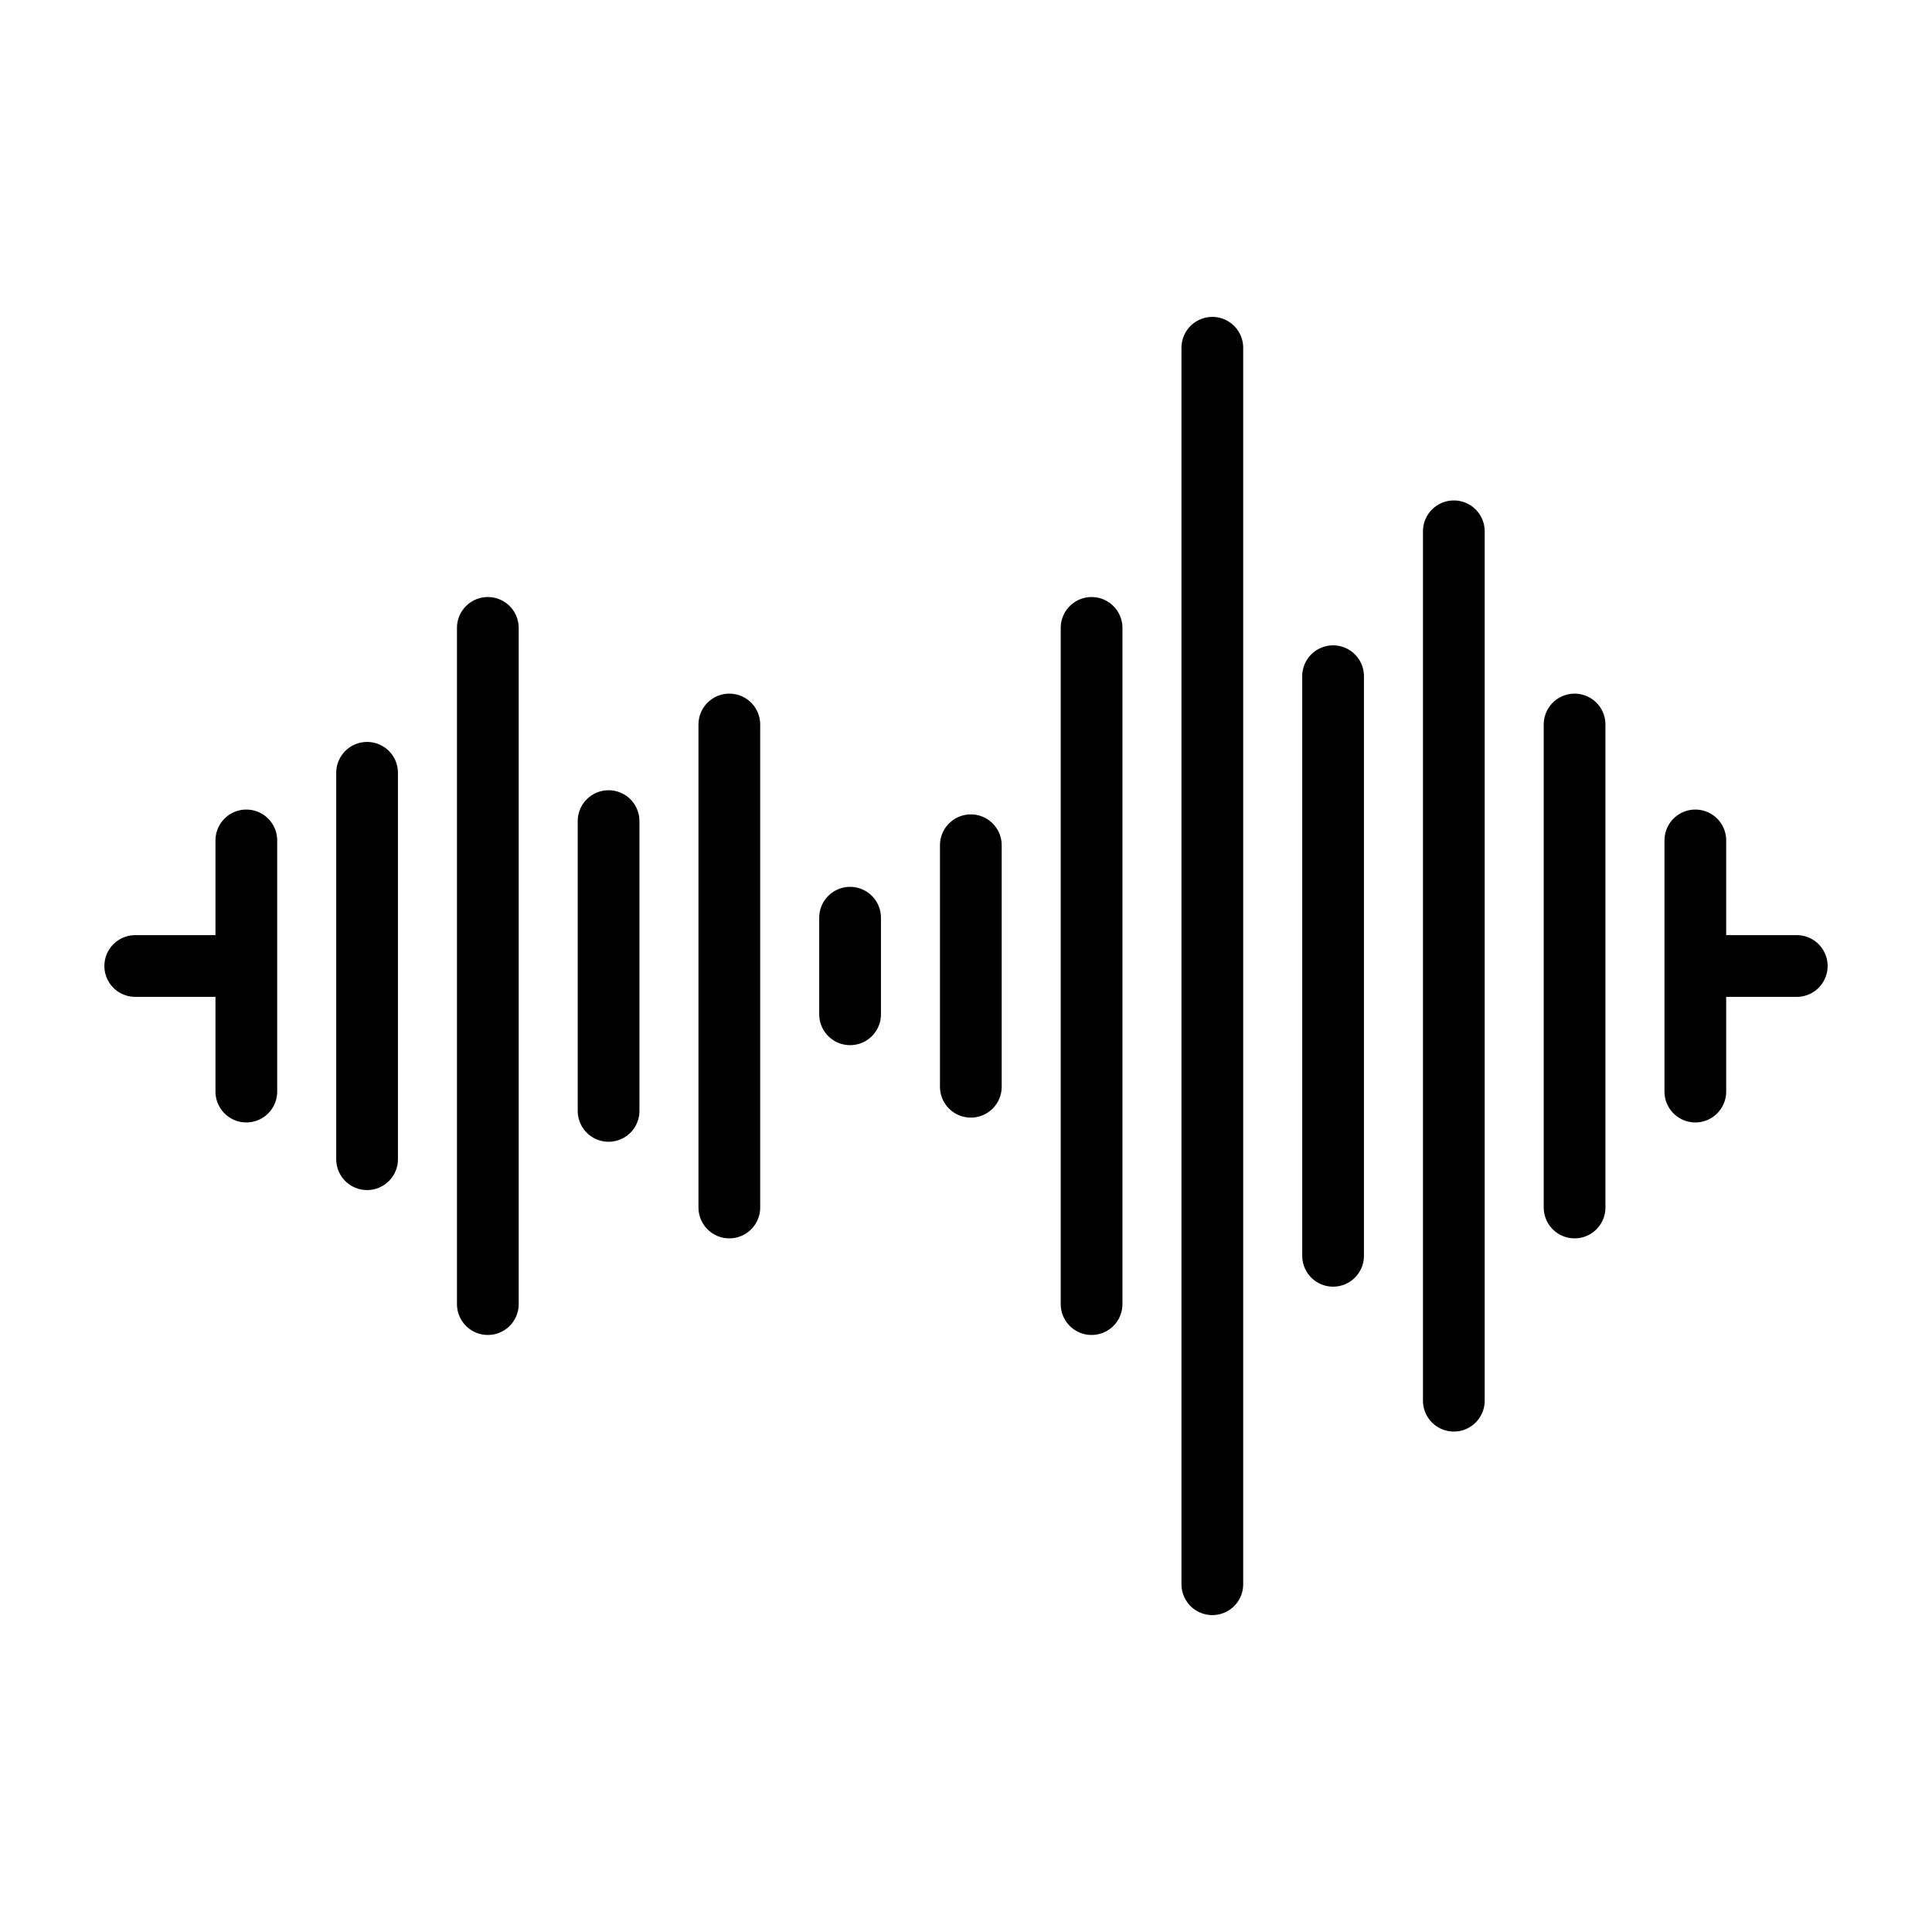
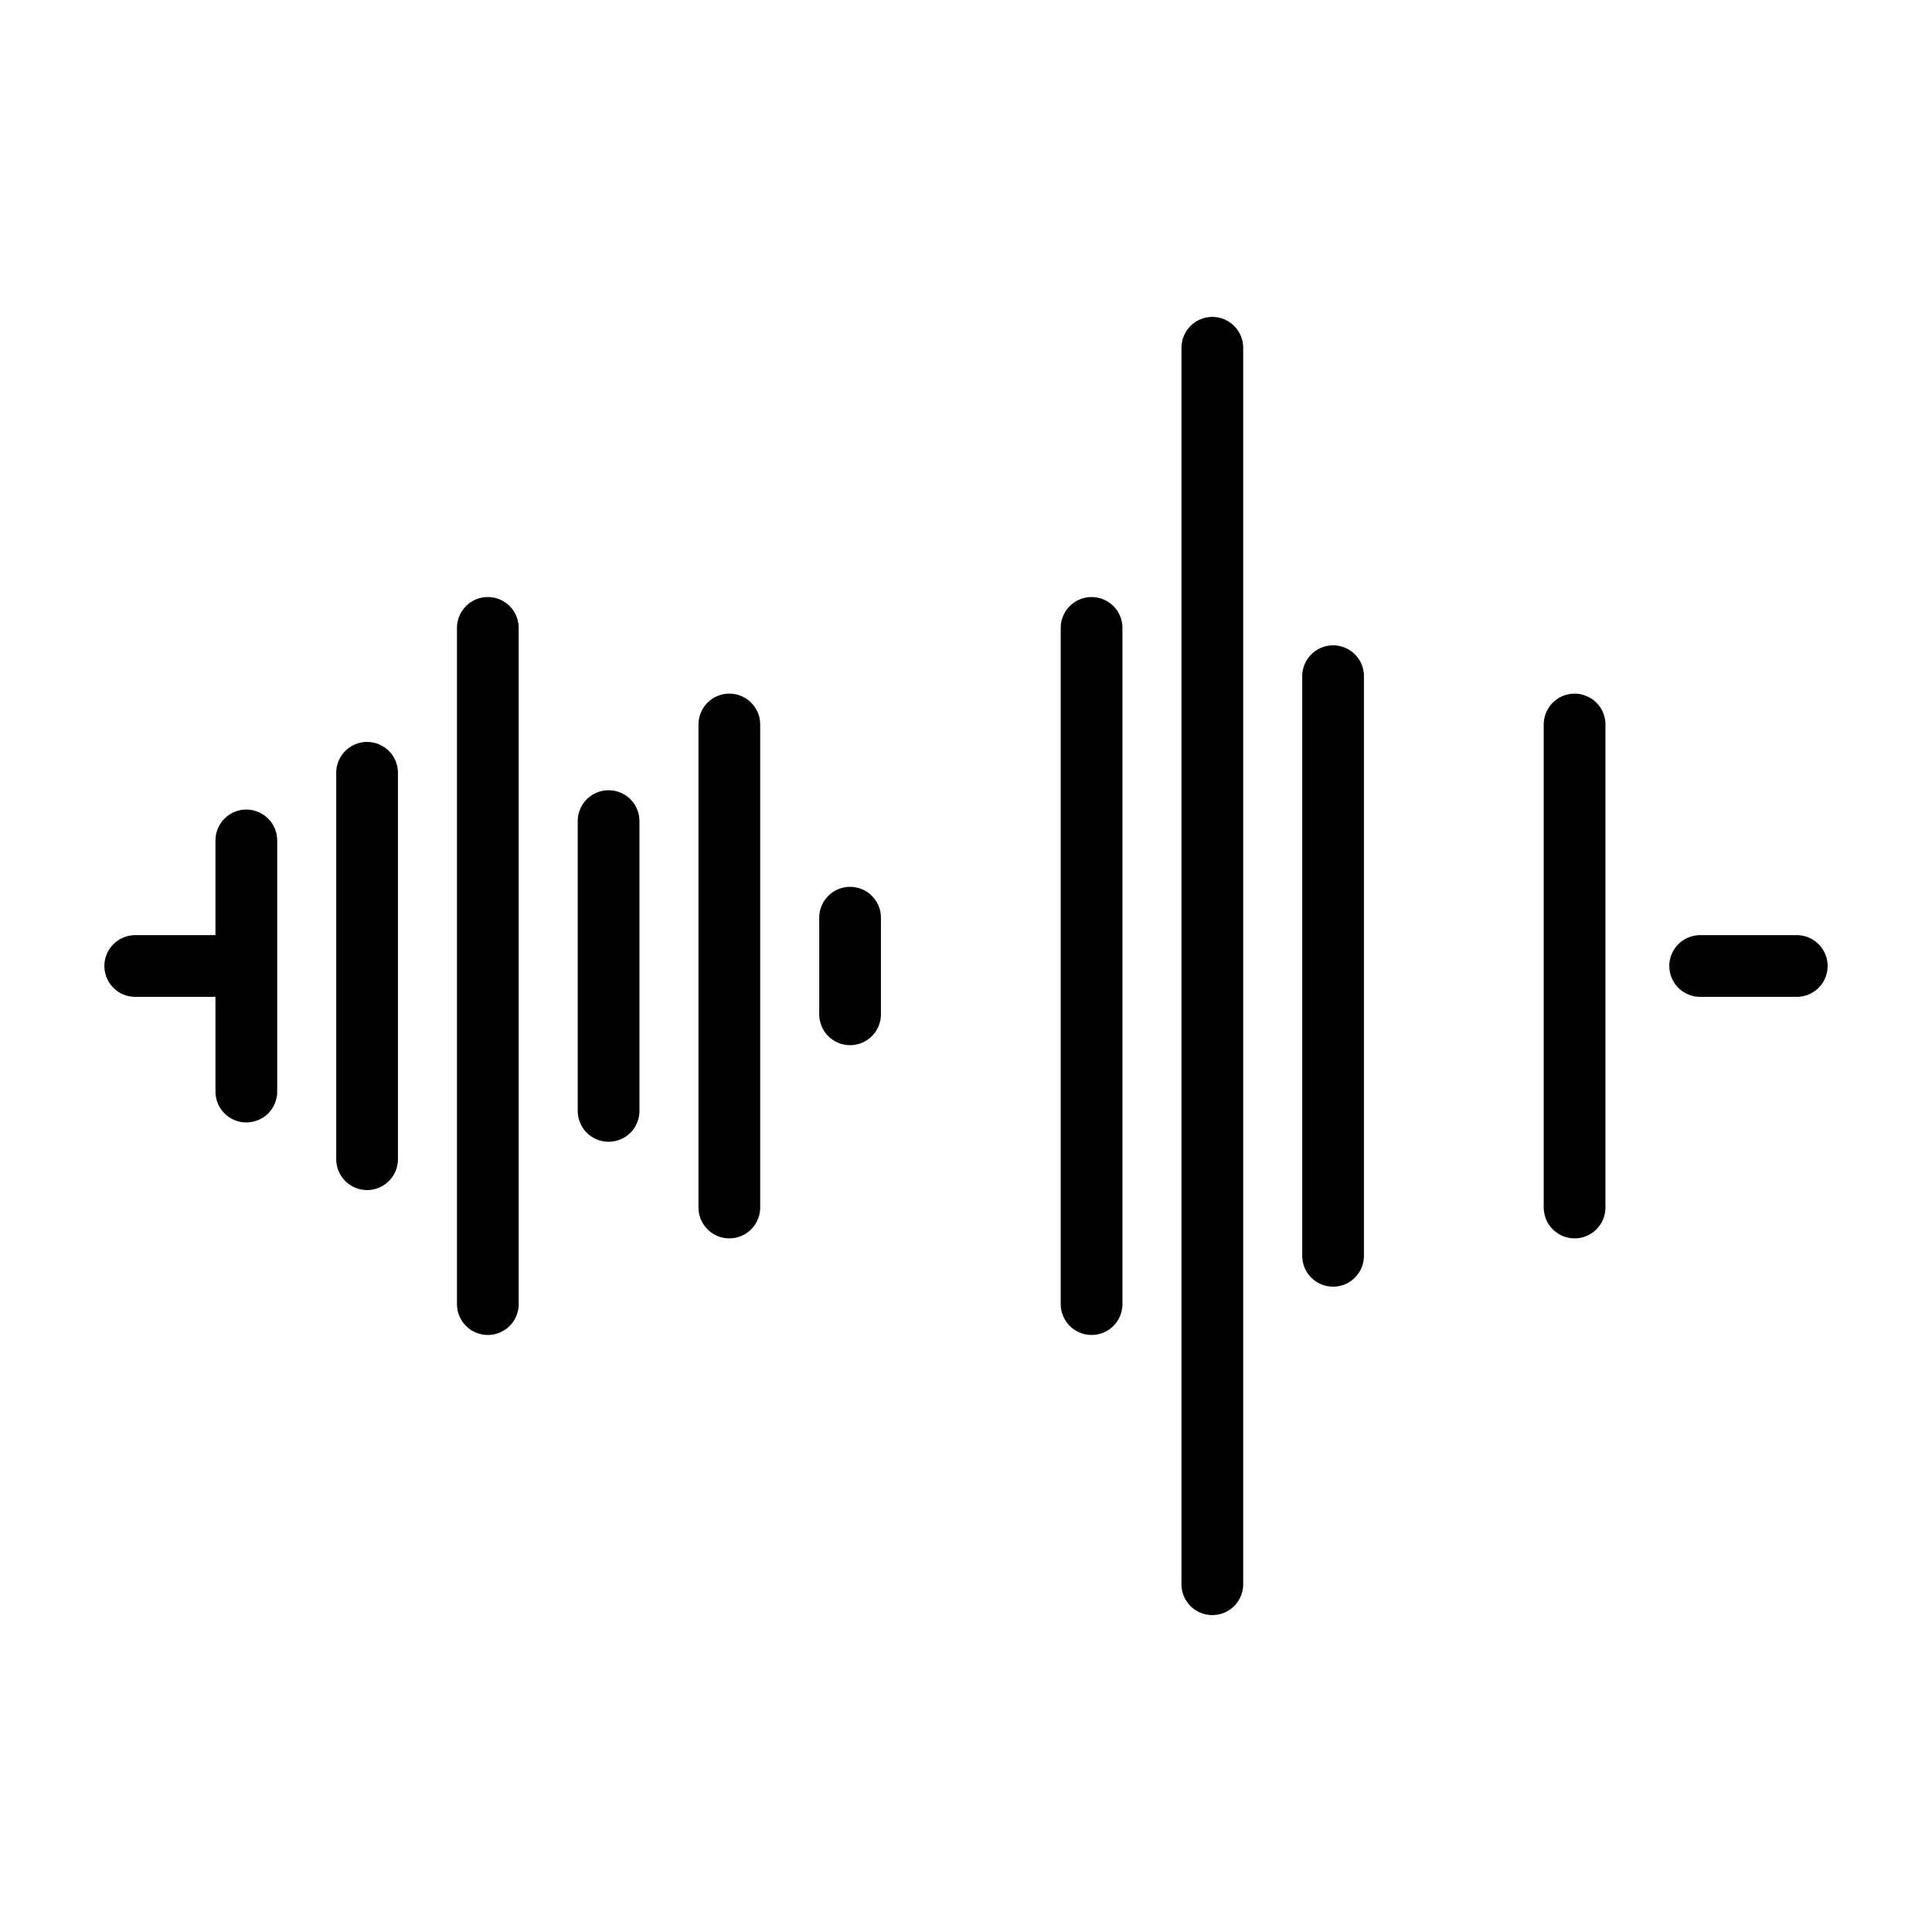
<svg xmlns="http://www.w3.org/2000/svg" id="Layer_1" x="0px" y="0px" viewBox="0 0 40 40" style="enable-background:new 0 0 40 40;" xml:space="preserve">
  <style type="text/css">	.st0{fill:none;stroke:#000000;stroke-width:1.278;stroke-linecap:round;stroke-miterlimit:10;}</style>
  <g>
    <line class="st0" x1="5.1" y1="17.4" x2="5.1" y2="22.6" />
    <line class="st0" x1="10.1" y1="13" x2="10.1" y2="27" />
    <line class="st0" x1="15.1" y1="15" x2="15.1" y2="25" />
-     <line class="st0" x1="20.1" y1="17.5" x2="20.1" y2="22.5" />
-     <line class="st0" x1="35.1" y1="17.4" x2="35.1" y2="22.6" />
-     <line class="st0" x1="30.1" y1="11" x2="30.1" y2="29" />
    <line class="st0" x1="25.1" y1="7.2" x2="25.1" y2="32.8" />
    <line class="st0" x1="4.8" y1="20" x2="2.8" y2="20" />
    <line class="st0" x1="37.2" y1="20" x2="35.2" y2="20" />
    <line class="st0" x1="7.6" y1="16" x2="7.6" y2="24" />
    <line class="st0" x1="12.6" y1="17" x2="12.6" y2="23" />
    <line class="st0" x1="17.6" y1="19" x2="17.6" y2="21" />
    <line class="st0" x1="22.6" y1="13" x2="22.6" y2="27" />
    <line class="st0" x1="27.6" y1="14" x2="27.6" y2="26" />
    <line class="st0" x1="32.6" y1="15" x2="32.6" y2="25" />
  </g>
</svg>